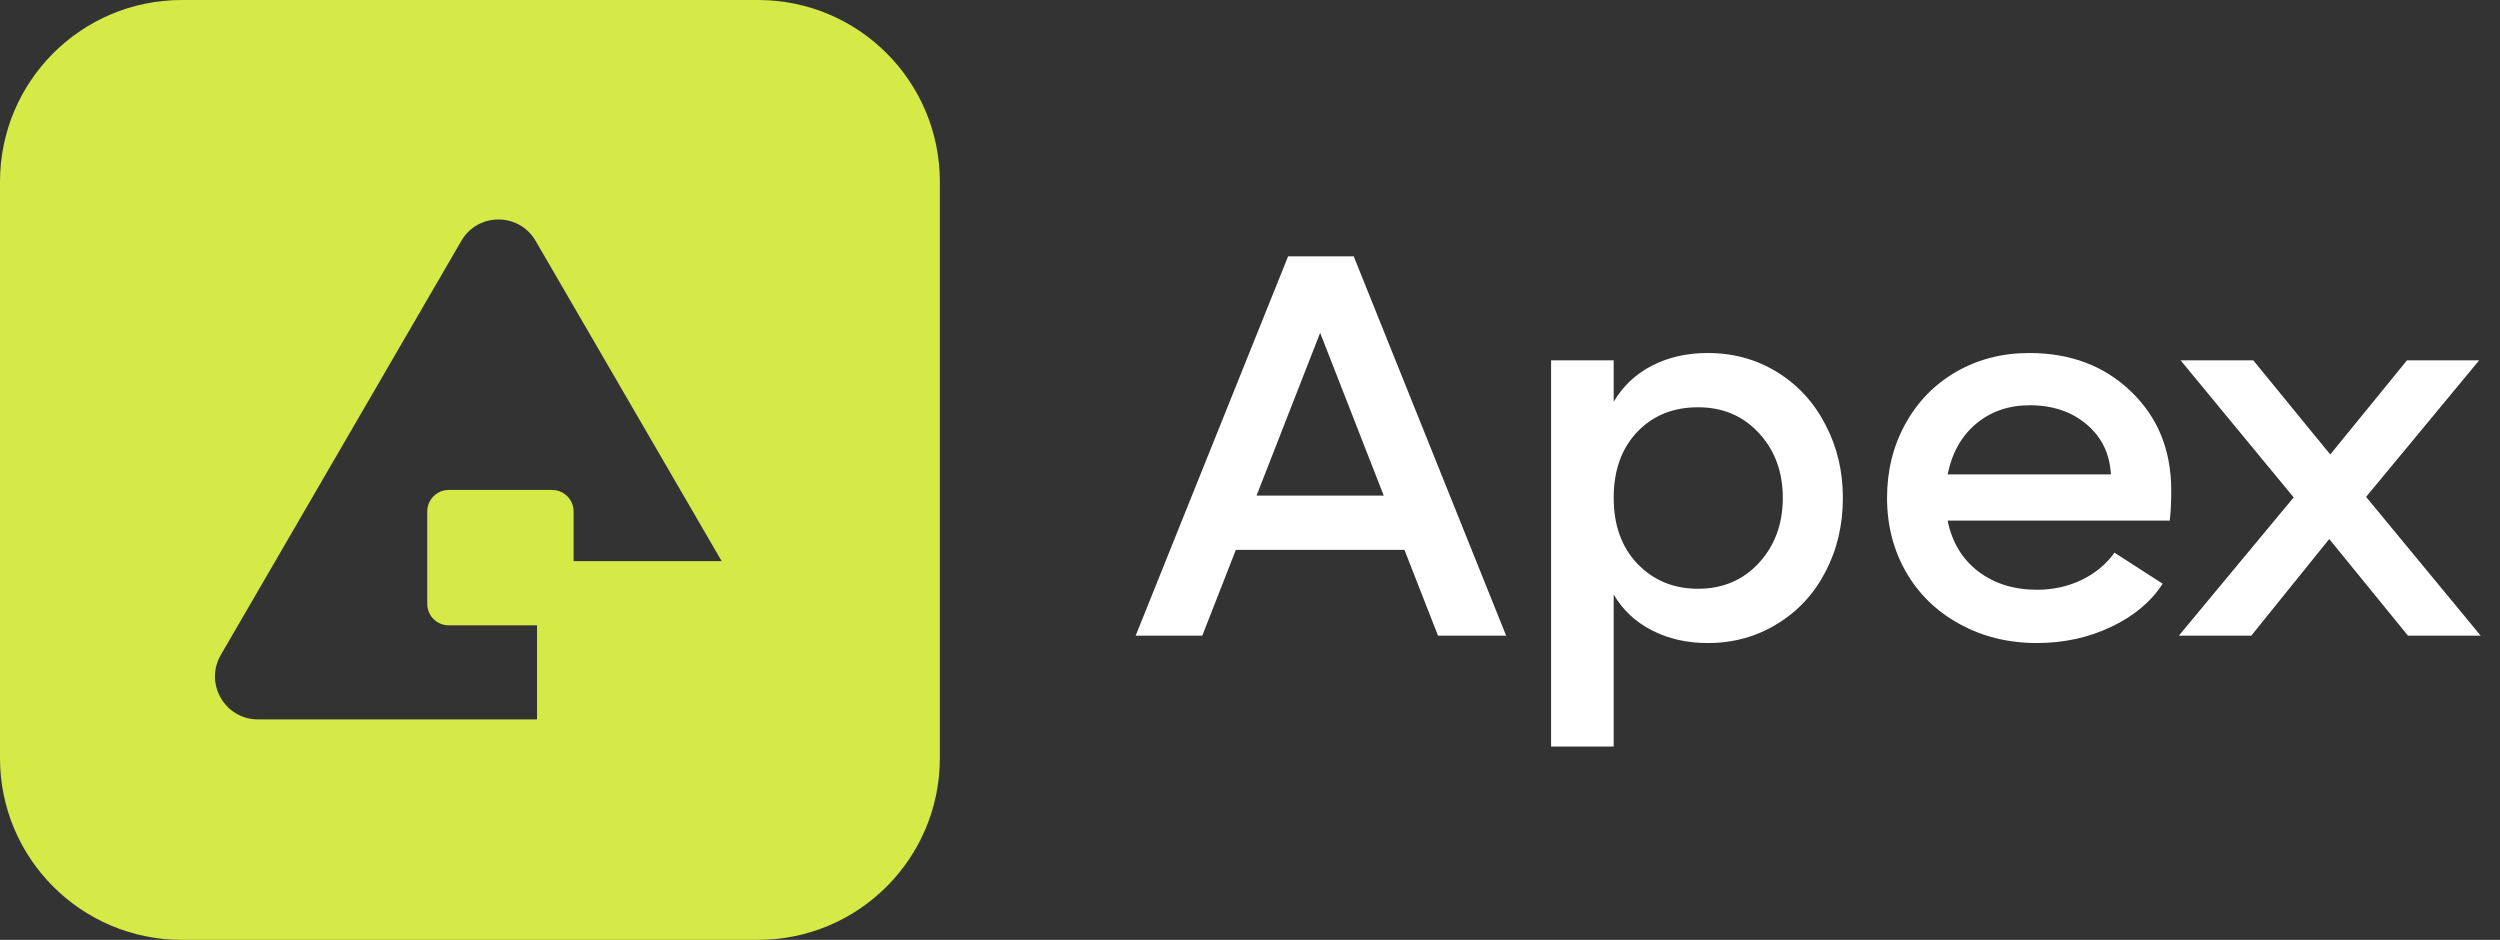
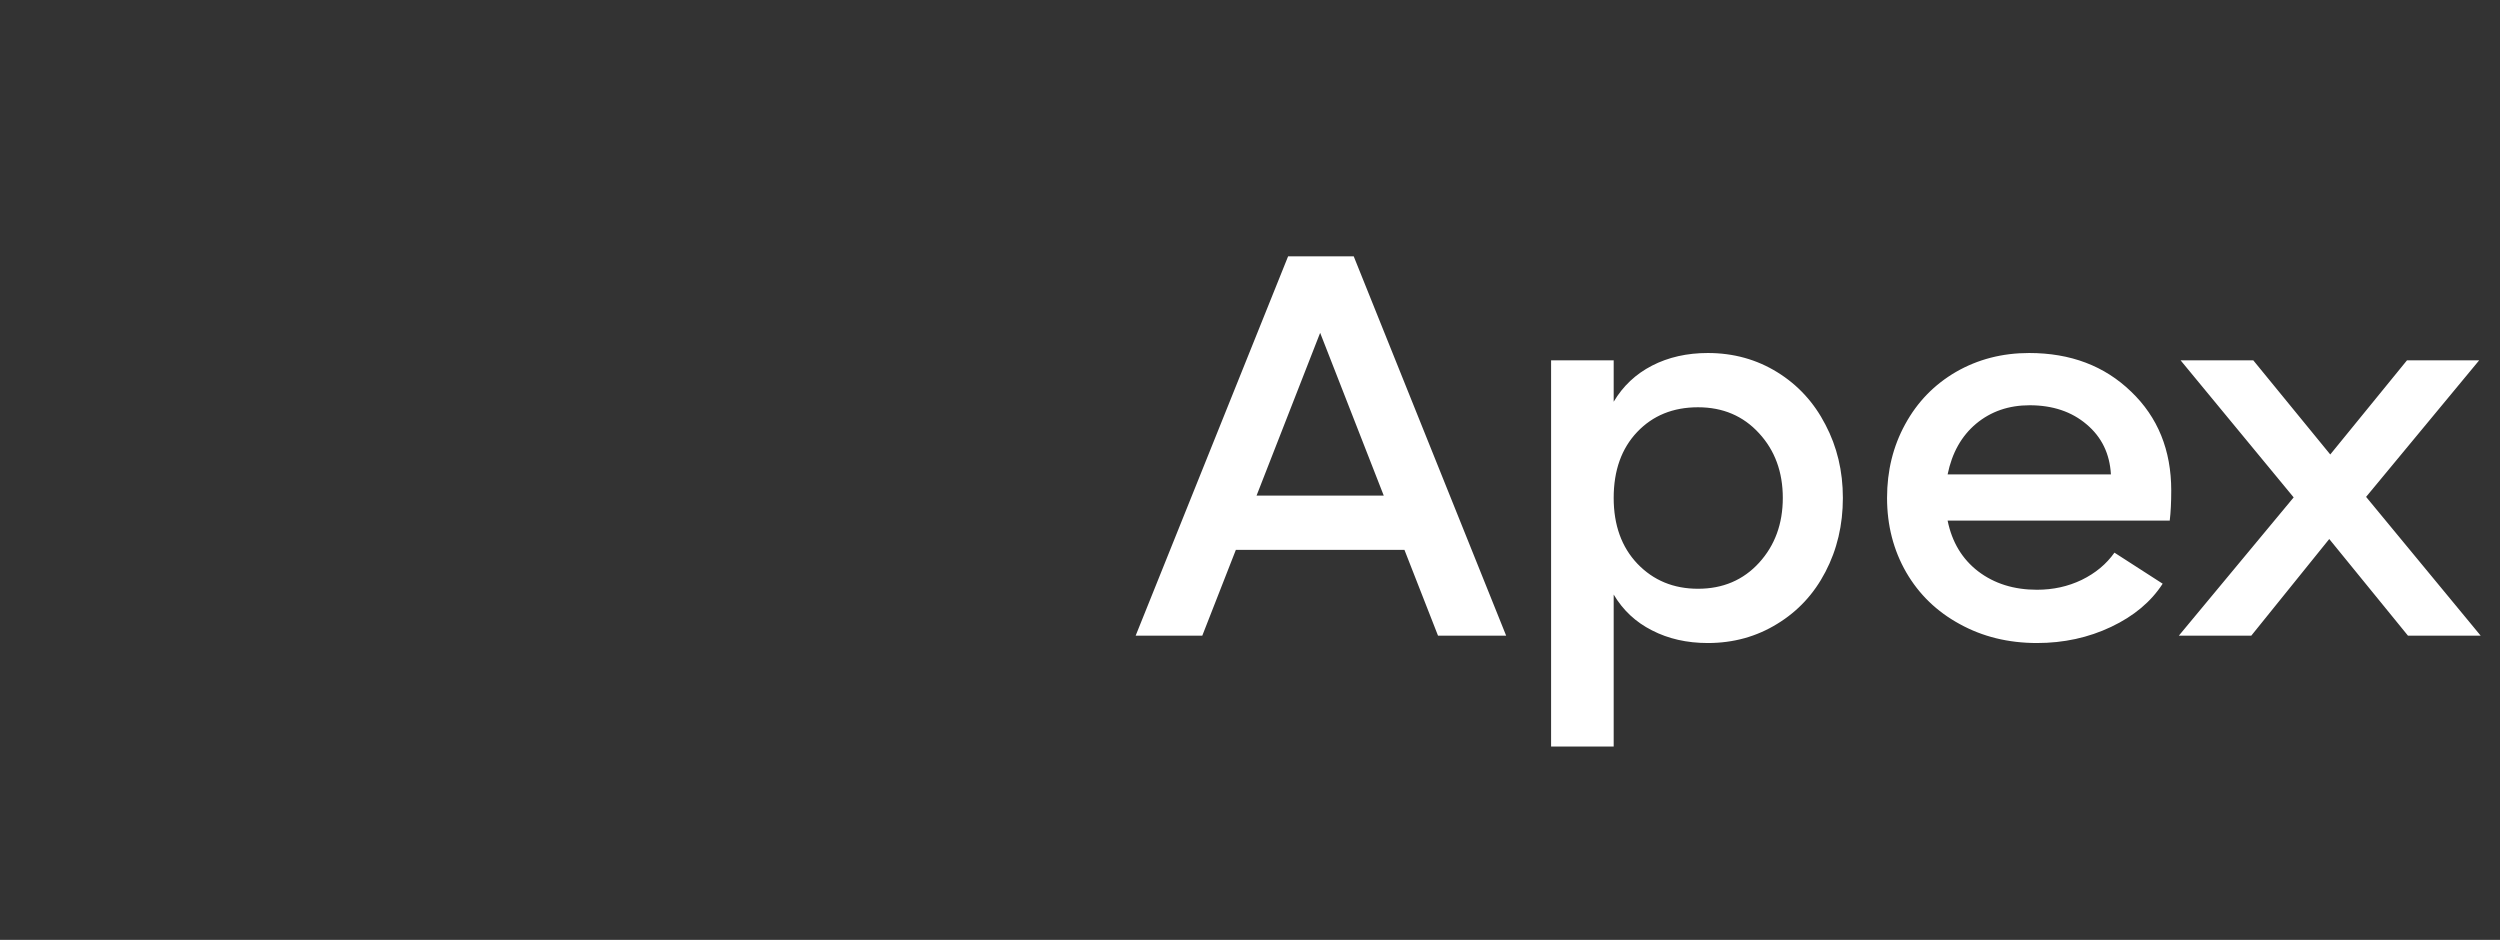
<svg xmlns="http://www.w3.org/2000/svg" width="133" height="50" viewBox="0 0 133 50" fill="none">
  <rect x="0" y="0" width="133" height="50" fill="#333333" stroke="none" />
-   <path d="M40.33 0C45.67 0 50 4.329 50 9.67V40.33C50 45.67 45.67 50 40.33 50H9.67C4.329 50 0 45.67 0 40.33V9.67C0 4.329 4.329 0 9.67 0H40.33ZM28.494 12.813C27.613 11.298 25.424 11.298 24.543 12.813L11.748 34.84C10.864 36.363 11.962 38.272 13.724 38.272H28.57V33.268H23.873C23.242 33.268 22.731 32.757 22.73 32.126V27.209C22.73 26.578 23.242 26.066 23.873 26.066H29.373C30.004 26.067 30.516 26.578 30.516 27.209V29.852H38.392L28.494 12.813Z" fill="#D5EA47" />
  <path d="M76.503 33.819L74.717 29.254H65.747L63.961 33.819H60.416L68.527 13.637H72.018L80.128 33.819H76.503ZM66.848 26.367H73.616L70.232 17.706L66.848 26.367ZM98.041 26.488C98.041 27.929 97.732 29.24 97.114 30.422C96.505 31.595 95.651 32.517 94.55 33.188C93.448 33.868 92.218 34.209 90.857 34.209C89.747 34.209 88.758 33.985 87.889 33.537C87.021 33.099 86.341 32.463 85.848 31.63V39.714H82.518V19.169H85.848V21.372C86.341 20.539 87.021 19.899 87.889 19.451C88.758 19.004 89.747 18.78 90.857 18.78C92.218 18.78 93.448 19.12 94.55 19.8C95.651 20.481 96.505 21.412 97.114 22.593C97.732 23.766 98.041 25.064 98.041 26.488ZM93.583 29.939C94.424 29.016 94.845 27.866 94.845 26.488C94.845 25.109 94.424 23.963 93.583 23.05C92.741 22.128 91.658 21.667 90.333 21.667C89.008 21.667 87.93 22.106 87.097 22.983C86.265 23.86 85.848 25.028 85.848 26.488C85.848 27.938 86.269 29.106 87.111 29.992C87.961 30.878 89.035 31.322 90.333 31.322C91.658 31.322 92.741 30.86 93.583 29.939ZM115.43 27.696H103.613C103.846 28.842 104.388 29.741 105.238 30.395C106.097 31.049 107.14 31.375 108.367 31.375C109.226 31.375 110.018 31.201 110.743 30.852C111.477 30.494 112.059 30.01 112.489 29.401L115.054 31.053C114.436 32.011 113.523 32.776 112.314 33.349C111.106 33.922 109.79 34.209 108.367 34.209C106.845 34.209 105.475 33.873 104.258 33.201C103.04 32.539 102.091 31.621 101.411 30.449C100.731 29.267 100.391 27.947 100.391 26.488C100.391 25.046 100.713 23.739 101.357 22.567C102.002 21.385 102.902 20.459 104.056 19.787C105.22 19.116 106.518 18.78 107.95 18.78C110.153 18.78 111.961 19.465 113.375 20.834C114.799 22.195 115.51 23.95 115.51 26.098C115.51 26.725 115.483 27.257 115.43 27.696ZM103.613 25.239H112.301C112.238 24.138 111.809 23.252 111.012 22.58C110.215 21.9 109.204 21.56 107.977 21.56C106.867 21.56 105.918 21.886 105.131 22.54C104.352 23.193 103.846 24.093 103.613 25.239ZM116.007 19.169H119.874L123.97 24.178L128.052 19.169H131.892L125.876 26.434L131.973 33.819H128.105L123.916 28.676L119.767 33.819H115.913L122.023 26.461L116.007 19.169Z" fill="white" />
</svg>